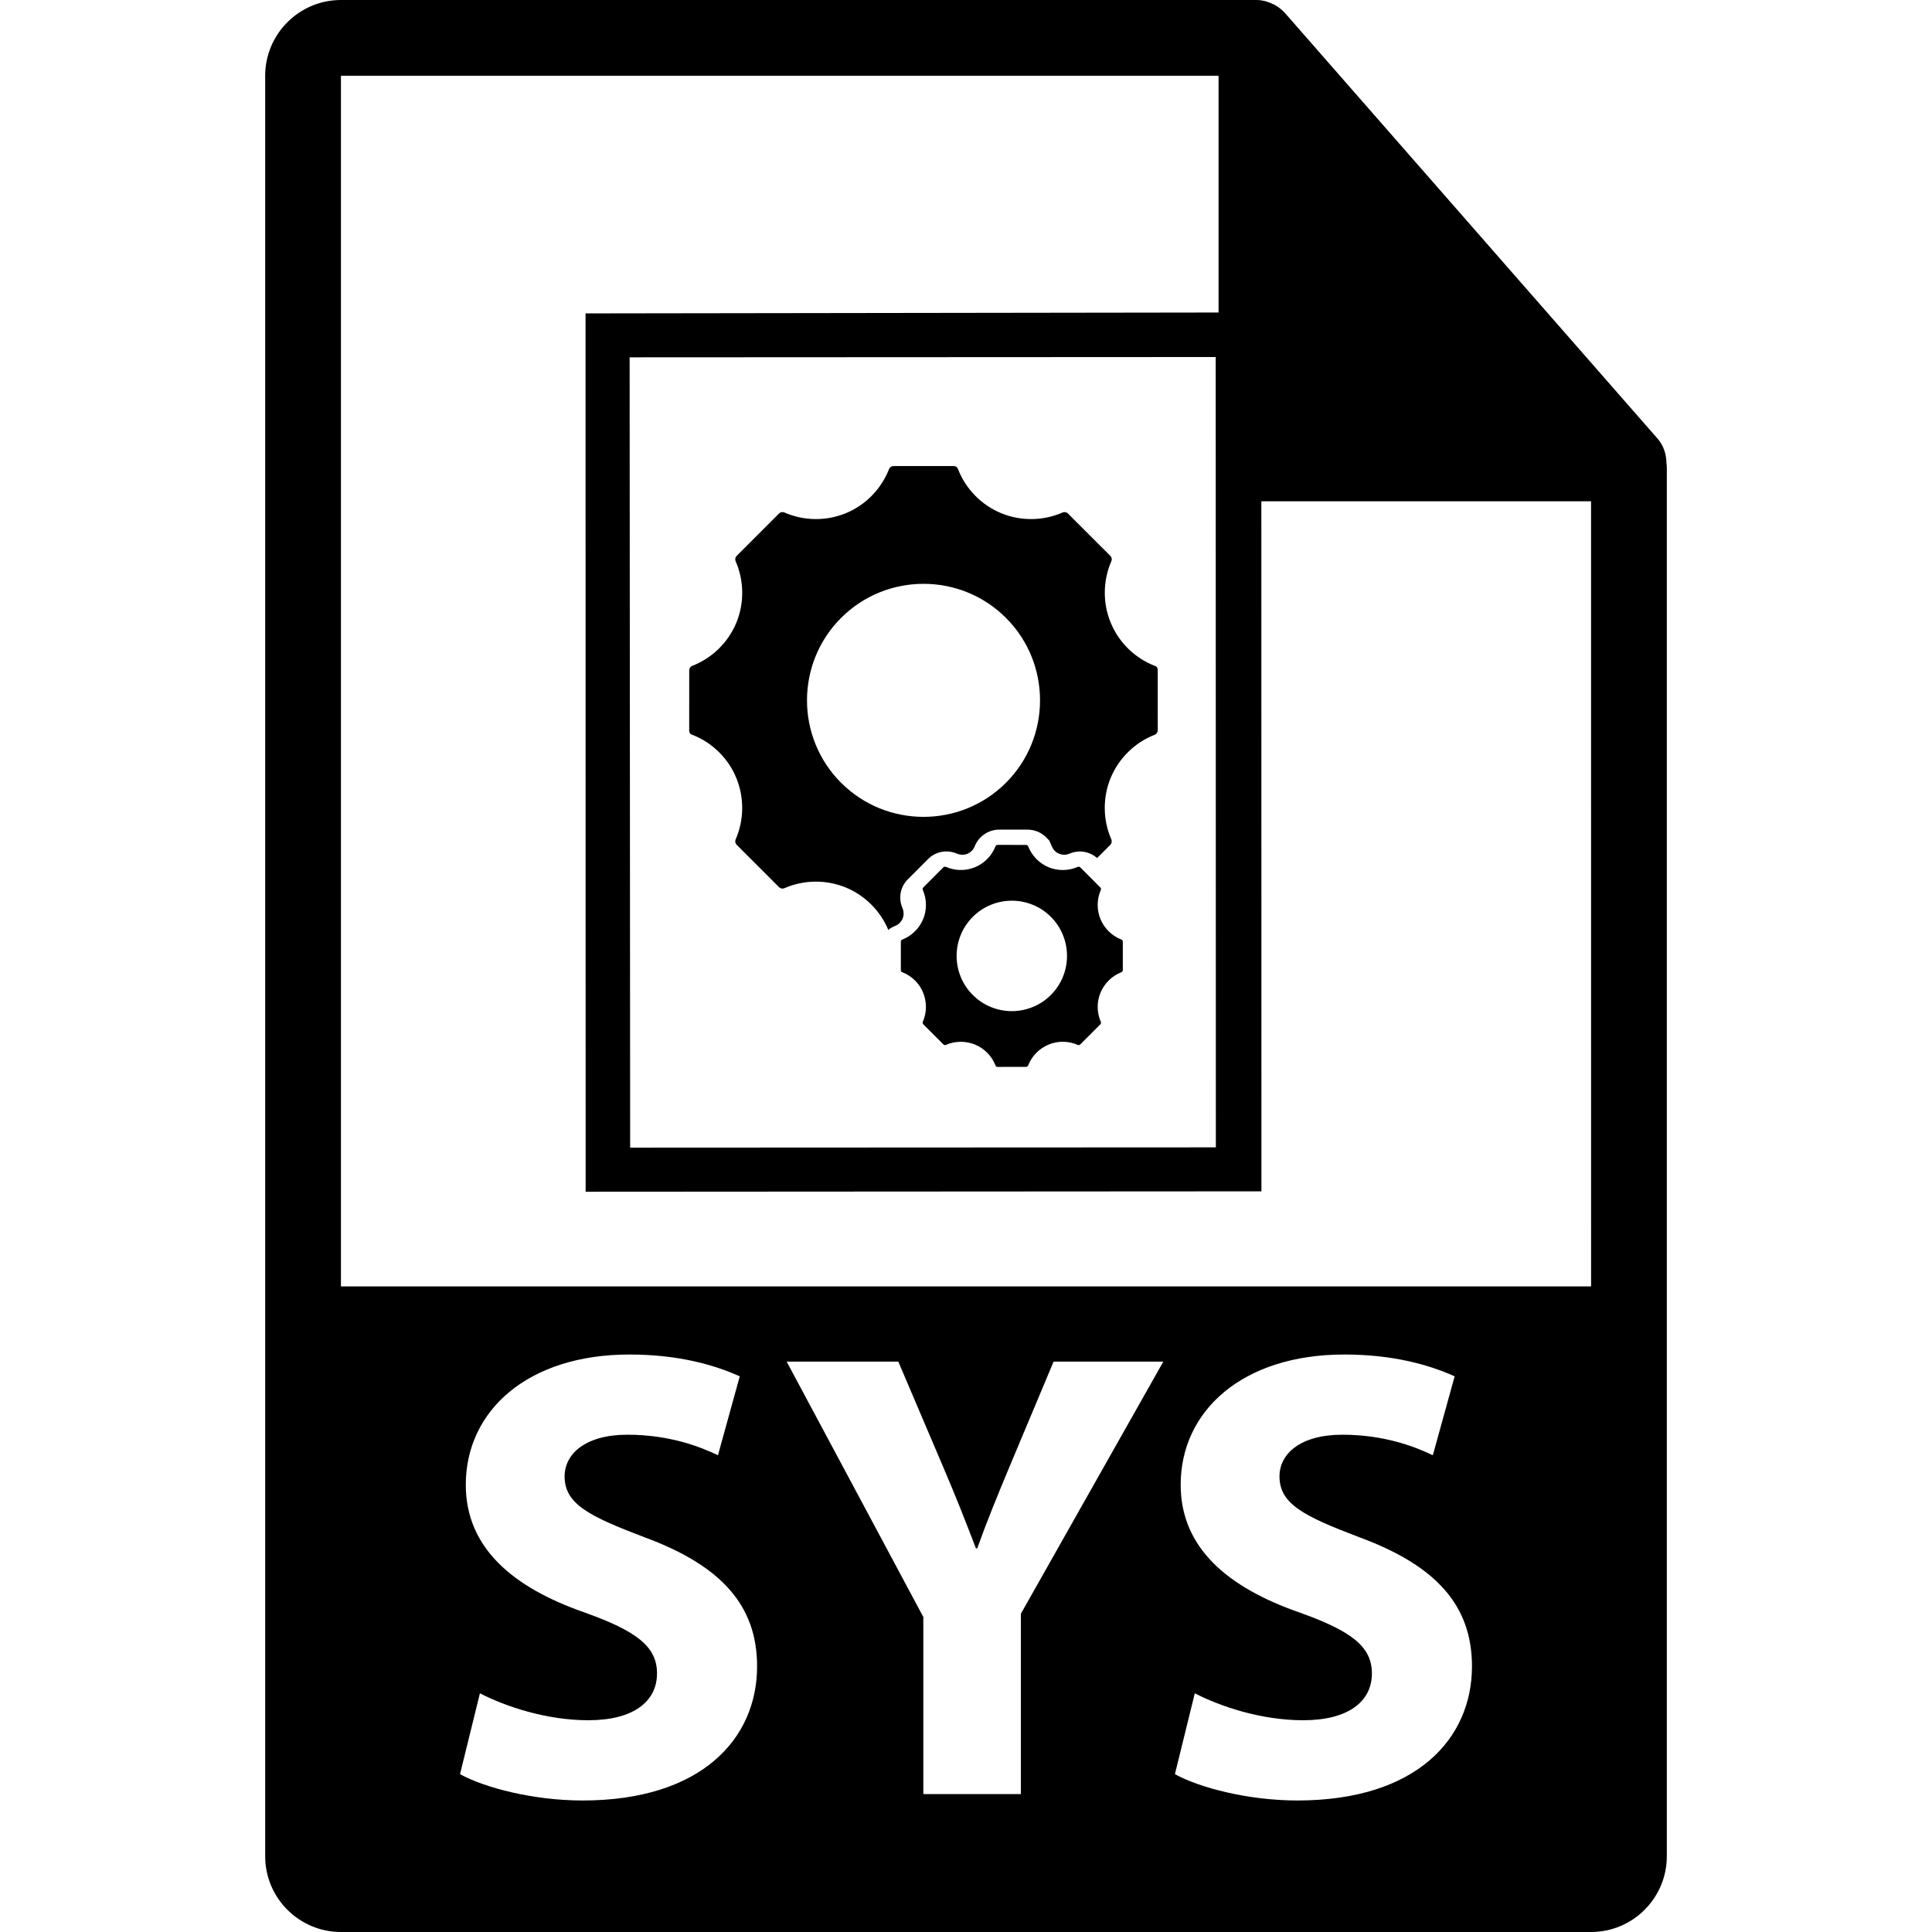
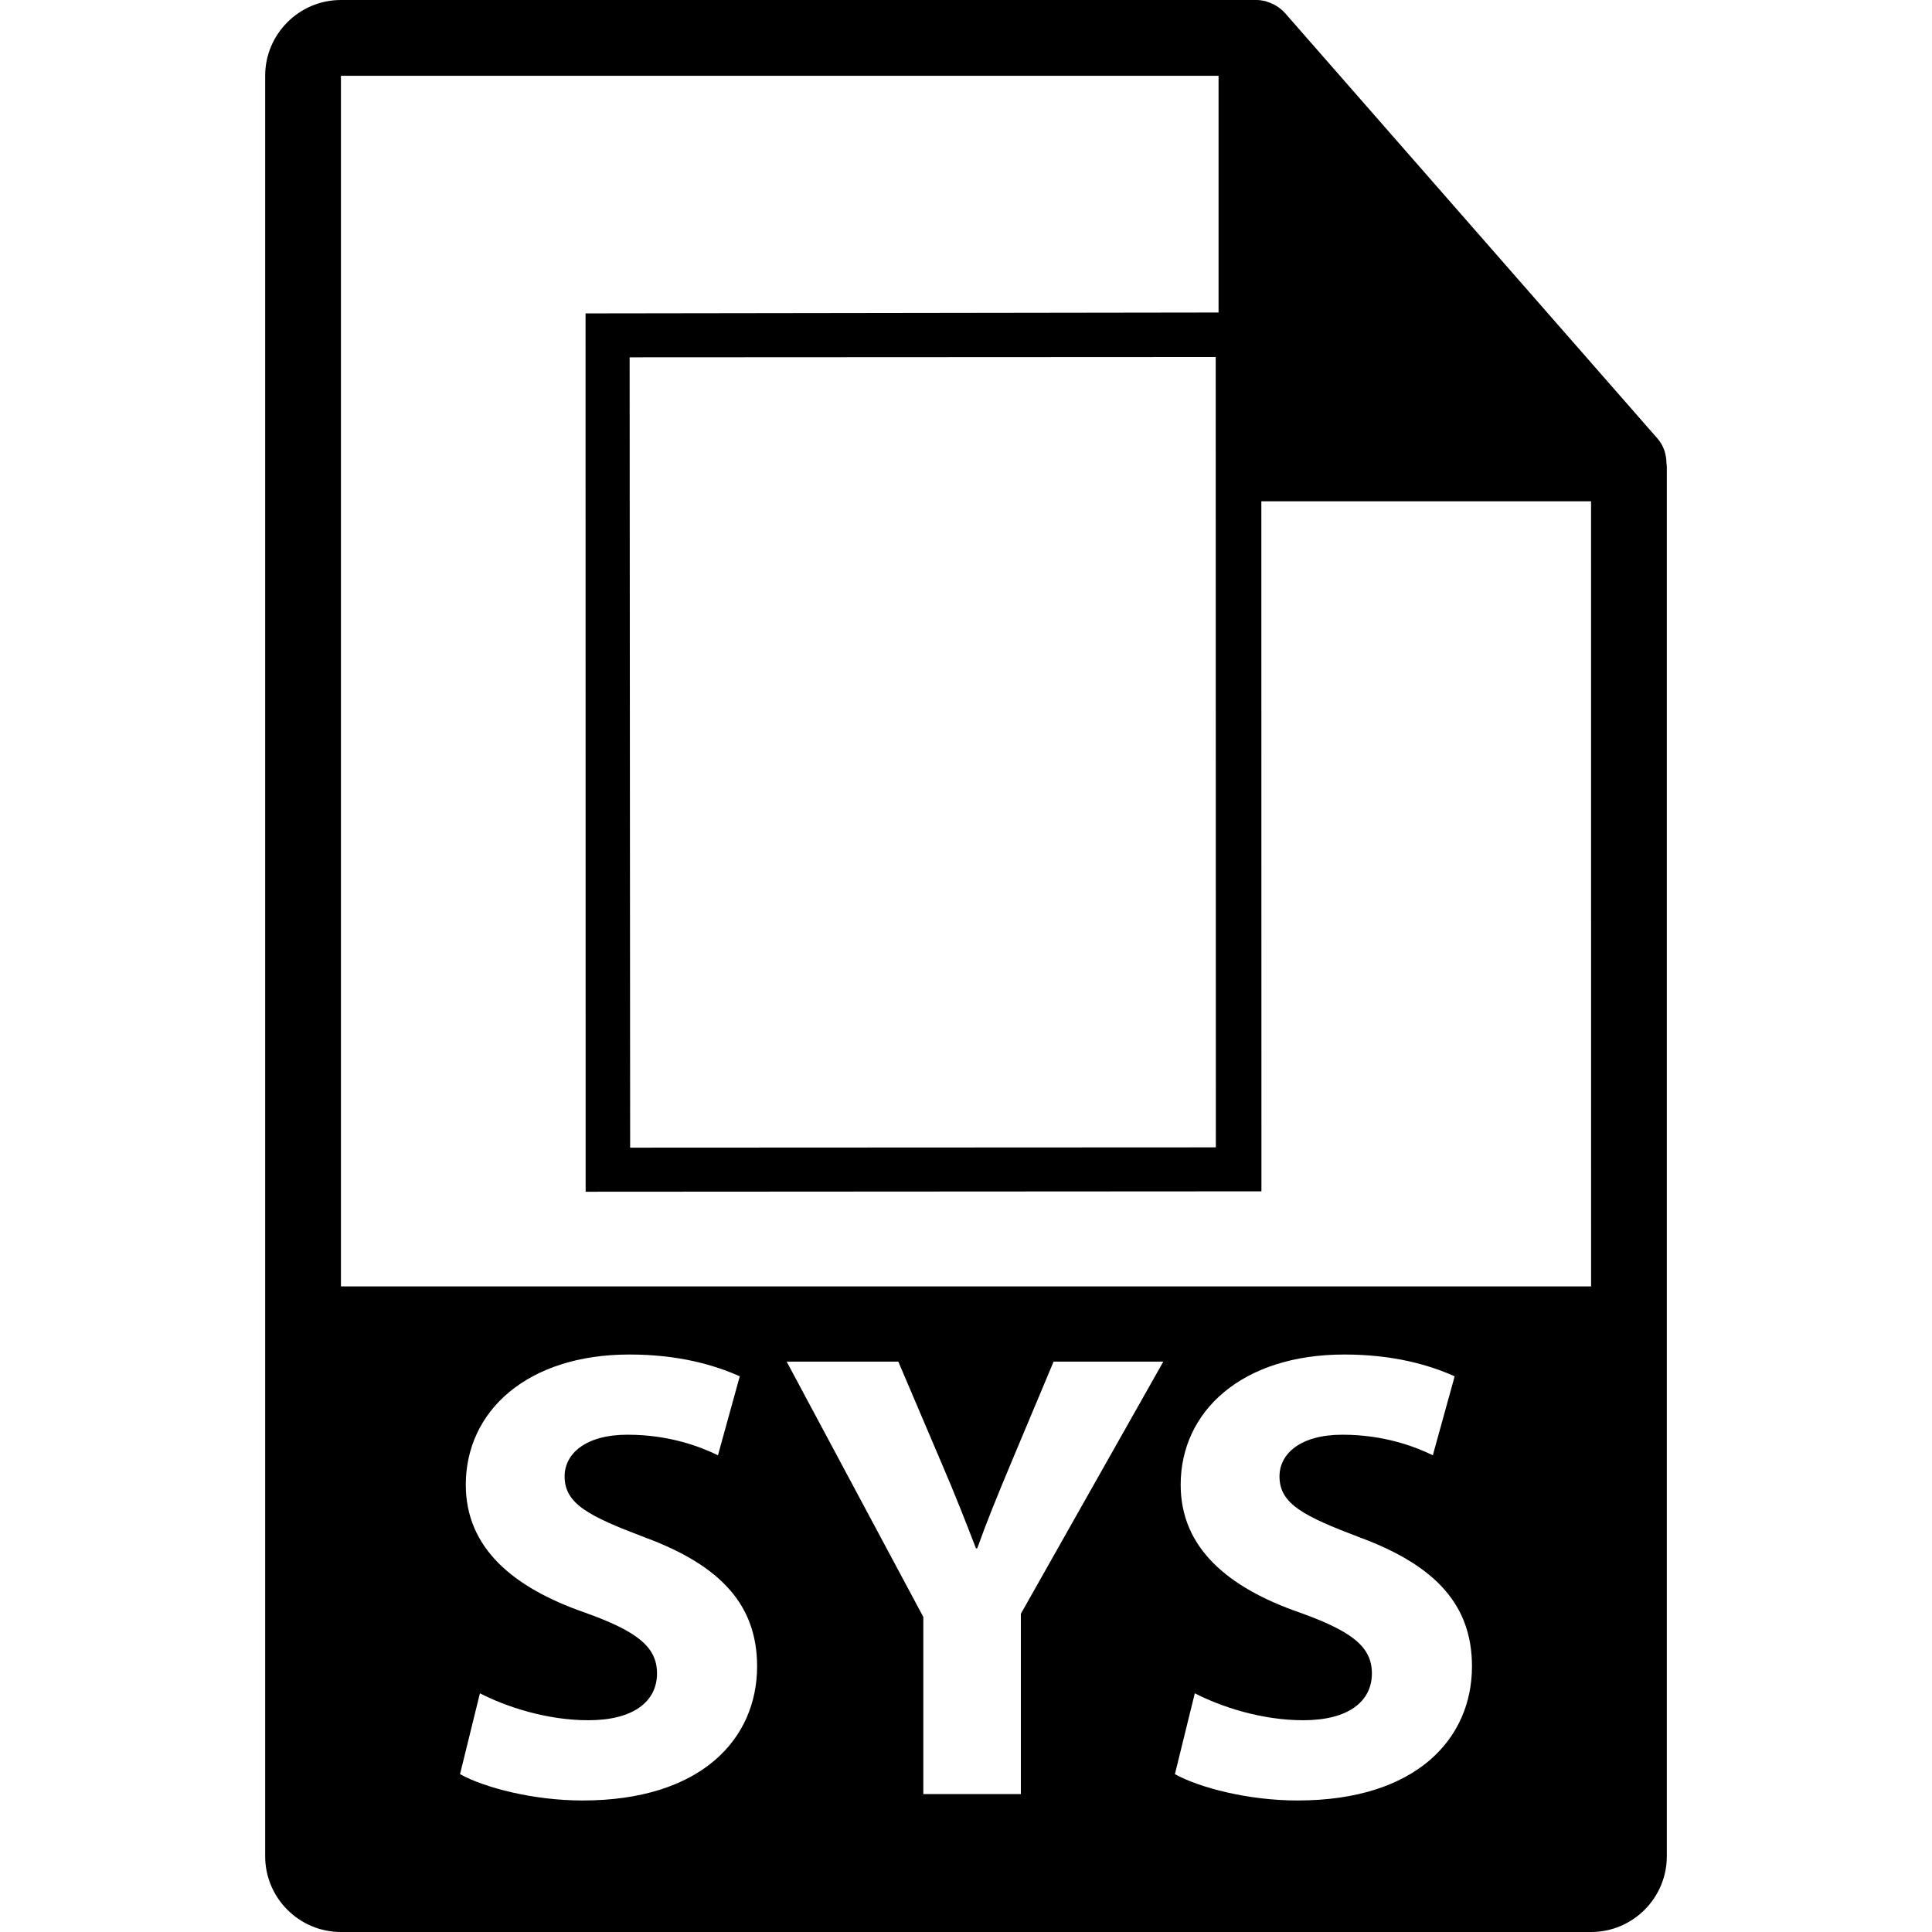
<svg xmlns="http://www.w3.org/2000/svg" version="1.1" id="Capa_1" x="0px" y="0px" width="548.291px" height="548.291px" viewBox="0 0 548.291 548.291" style="enable-background:new 0 0 548.291 548.291;" xml:space="preserve">
  <g>
    <g>
      <path d="M472.929,131.396c-0.031-2.514-0.829-4.997-2.556-6.96L364.656,3.677c-0.021-0.031-0.053-0.042-0.084-0.075    c-0.63-0.704-1.354-1.284-2.132-1.796c-0.23-0.149-0.462-0.283-0.703-0.419c-0.683-0.365-1.387-0.665-2.121-0.885    c-0.2-0.06-0.377-0.142-0.577-0.194C358.231,0.118,357.411,0,356.572,0H96.757C84.904,0,75.255,9.649,75.255,21.502V526.79    c0,11.858,9.649,21.501,21.502,21.501h354.775c11.863,0,21.503-9.643,21.503-21.501V132.595    C473.036,132.194,472.971,131.795,472.929,131.396z M165.33,510.967c-14.019,0-27.859-3.648-34.778-7.469l5.644-22.946    c7.467,3.822,18.937,7.643,30.774,7.643c12.746,0,19.486-5.274,19.486-13.291c0-7.643-5.827-12.021-20.578-17.301    c-20.394-7.098-33.688-18.389-33.688-36.232c0-20.939,17.481-36.967,46.434-36.967c13.837,0,24.04,2.919,31.318,6.188l-6.189,22.4    c-4.916-2.362-13.659-5.827-25.673-5.827c-12.012,0-17.845,5.47-17.845,11.832c0,7.832,6.918,11.291,22.759,17.303    c21.669,8.01,31.866,19.301,31.866,36.599C214.86,493.488,199.018,510.967,165.33,510.967z M289.714,457.98v51.172h-27.68v-50.264    l-38.783-72.469h31.685l12.565,29.498c3.822,8.923,6.375,15.475,9.466,23.489h0.368c2.729-7.653,5.648-14.75,9.292-23.489    l12.377-29.498h31.14L289.714,457.98z M368.208,510.967c-14.021,0-27.857-3.648-34.776-7.469l5.644-22.946    c7.464,3.822,18.935,7.643,30.776,7.643c12.74,0,19.485-5.274,19.485-13.291c0-7.643-5.826-12.021-20.576-17.301    c-20.401-7.098-33.692-18.389-33.692-36.232c0-20.939,17.48-36.967,46.437-36.967c13.838,0,24.031,2.919,31.318,6.188l-6.194,22.4    c-4.913-2.362-13.659-5.827-25.67-5.827s-17.847,5.47-17.847,11.832c0,7.832,6.918,11.291,22.76,17.303    c21.671,8.01,31.864,19.301,31.864,36.599C417.737,493.488,401.895,510.967,368.208,510.967z M96.757,365.081V21.502H345.82    v110.011c0,5.935,4.81,10.751,10.752,10.751h94.961l0.011,222.816H96.757z" />
      <g>
-         <path d="M357.956,88.673l-191.78,0.269l0.026,249.268l191.787-0.116L357.956,88.673z M178.834,325.695l-0.149-224.289     l166.327-0.084l0.042,224.293L178.834,325.695z" />
-         <path d="M327.694,188.956c-5.58-2.155-10.178-6.632-12.468-12.218c-2.319-5.562-2.246-11.932,0.174-17.475     c0.221-0.494,0.111-1.108-0.294-1.509l-12.026-12.021c-0.389-0.397-1.007-0.51-1.511-0.294     c-5.529,2.423-11.896,2.504-17.472,0.187c-5.563-2.289-10.05-6.87-12.22-12.496c-0.152-0.339-0.344-0.855-1.286-0.866     l-17.014-0.005c-0.564,0.005-1.079,0.365-1.283,0.887c-2.194,5.622-6.632,10.176-12.224,12.488     c-5.559,2.305-11.924,2.229-17.464-0.194c-0.518-0.226-1.119-0.118-1.523,0.289l-12.034,12.038     c-0.393,0.391-0.506,0.988-0.28,1.509c2.43,5.543,2.488,11.893,0.199,17.47c-2.317,5.564-6.874,10.037-12.504,12.218     c-0.514,0.21-0.864,0.722-0.864,1.28l-0.01,17.024c0.01,0.935,0.504,1.128,0.884,1.262c2.872,1.124,5.462,2.801,7.651,5     c2.084,2.089,3.714,4.515,4.822,7.234c2.31,5.585,2.246,11.945-0.178,17.476c-0.221,0.501-0.108,1.113,0.296,1.512l12.019,12.019     c0.409,0.409,1.011,0.522,1.513,0.301c5.541-2.425,11.894-2.493,17.475-0.183c5.428,2.251,9.772,6.63,12.029,12.011     c0.559-0.452,1.189-0.83,1.881-1.103c0.99-0.378,1.791-1.163,2.171-2.102c0.383-0.924,0.373-2.037-0.036-2.975     c-1.226-2.853-0.612-6.062,1.548-8.202l5.699-5.703c2.149-2.161,5.354-2.774,8.161-1.575c0.982,0.426,2.099,0.447,3.027,0.056     c0.928-0.384,1.706-1.168,2.067-2.113c1.119-2.846,3.9-4.725,6.918-4.738h8.059c2.021,0.018,3.874,0.779,5.238,2.134l0.945,0.958     l0.661,1.493c0.473,1.21,1.218,1.882,2.122,2.252c0.948,0.399,2.067,0.384,2.991-0.026c2.678-1.149,5.648-0.622,7.802,1.248     l3.752-3.751c0.383-0.394,0.504-1.016,0.283-1.538c-2.42-5.526-2.487-11.891-0.184-17.46c2.311-5.575,6.86-10.042,12.488-12.229     c0.509-0.199,0.867-0.714,0.872-1.268l-0.005-17.019C328.571,189.3,328.083,189.108,327.694,188.956z M285.484,222.151     c-12.904,12.895-33.888,12.895-46.801-0.017c-12.884-12.898-12.884-33.877,0.011-46.772c12.884-12.89,33.886-12.906,46.791-0.01     C298.387,188.252,298.372,209.25,285.484,222.151z" />
-         <path d="M318.235,266.636c-2.646-1.016-4.835-3.144-5.917-5.779c-1.102-2.638-1.06-5.659,0.085-8.284     c0.115-0.242,0.047-0.524-0.132-0.713l-5.695-5.704c-0.194-0.181-0.483-0.242-0.725-0.134c-2.609,1.154-5.638,1.176-8.263,0.097     c-2.64-1.092-4.766-3.258-5.795-5.929c-0.074-0.164-0.168-0.405-0.615-0.405l-8.062-0.011c-0.263,0.011-0.515,0.179-0.613,0.42     c-1.029,2.671-3.14,4.816-5.786,5.914c-2.638,1.089-5.645,1.057-8.265-0.087c-0.242-0.108-0.538-0.06-0.735,0.128l-5.693,5.703     c-0.194,0.195-0.236,0.478-0.128,0.729c1.144,2.62,1.181,5.636,0.084,8.263c-1.09,2.641-3.248,4.774-5.917,5.806     c-0.244,0.092-0.409,0.339-0.409,0.599v8.07c0,0.451,0.236,0.537,0.419,0.594c1.354,0.541,2.58,1.328,3.623,2.366     c0.984,0.989,1.753,2.138,2.279,3.423c1.091,2.636,1.07,5.666-0.084,8.284c-0.107,0.236-0.05,0.53,0.145,0.72l5.692,5.695     c0.187,0.188,0.473,0.241,0.714,0.137c2.622-1.15,5.633-1.176,8.275-0.083c2.646,1.091,4.757,3.249,5.796,5.91     c0.073,0.183,0.169,0.408,0.604,0.419l8.062-0.011c0.263,0,0.51-0.166,0.605-0.408c1.039-2.667,3.154-4.819,5.794-5.91     c2.636-1.114,5.648-1.072,8.273,0.083c0.241,0.104,0.53,0.062,0.725-0.137l5.695-5.695c0.184-0.189,0.247-0.483,0.132-0.72     c-1.145-2.63-1.176-5.648-0.085-8.284c1.104-2.634,3.251-4.755,5.917-5.789c0.242-0.09,0.403-0.34,0.414-0.604v-8.06     C318.649,266.804,318.397,266.713,318.235,266.636z M298.229,282.366c-6.115,6.116-16.052,6.116-22.162,0     c-6.114-6.121-6.108-16.046,0-22.165c6.11-6.105,16.041-6.126,22.162-0.006C304.339,266.304,304.339,276.245,298.229,282.366z" />
+         <path d="M357.956,88.673l-191.78,0.269l0.026,249.268l191.787-0.116L357.956,88.673z M178.834,325.695l-0.149-224.289     l166.327-0.084l0.042,224.293z" />
      </g>
    </g>
  </g>
  <g>
</g>
  <g>
</g>
  <g>
</g>
  <g>
</g>
  <g>
</g>
  <g>
</g>
  <g>
</g>
  <g>
</g>
  <g>
</g>
  <g>
</g>
  <g>
</g>
  <g>
</g>
  <g>
</g>
  <g>
</g>
  <g>
</g>
</svg>